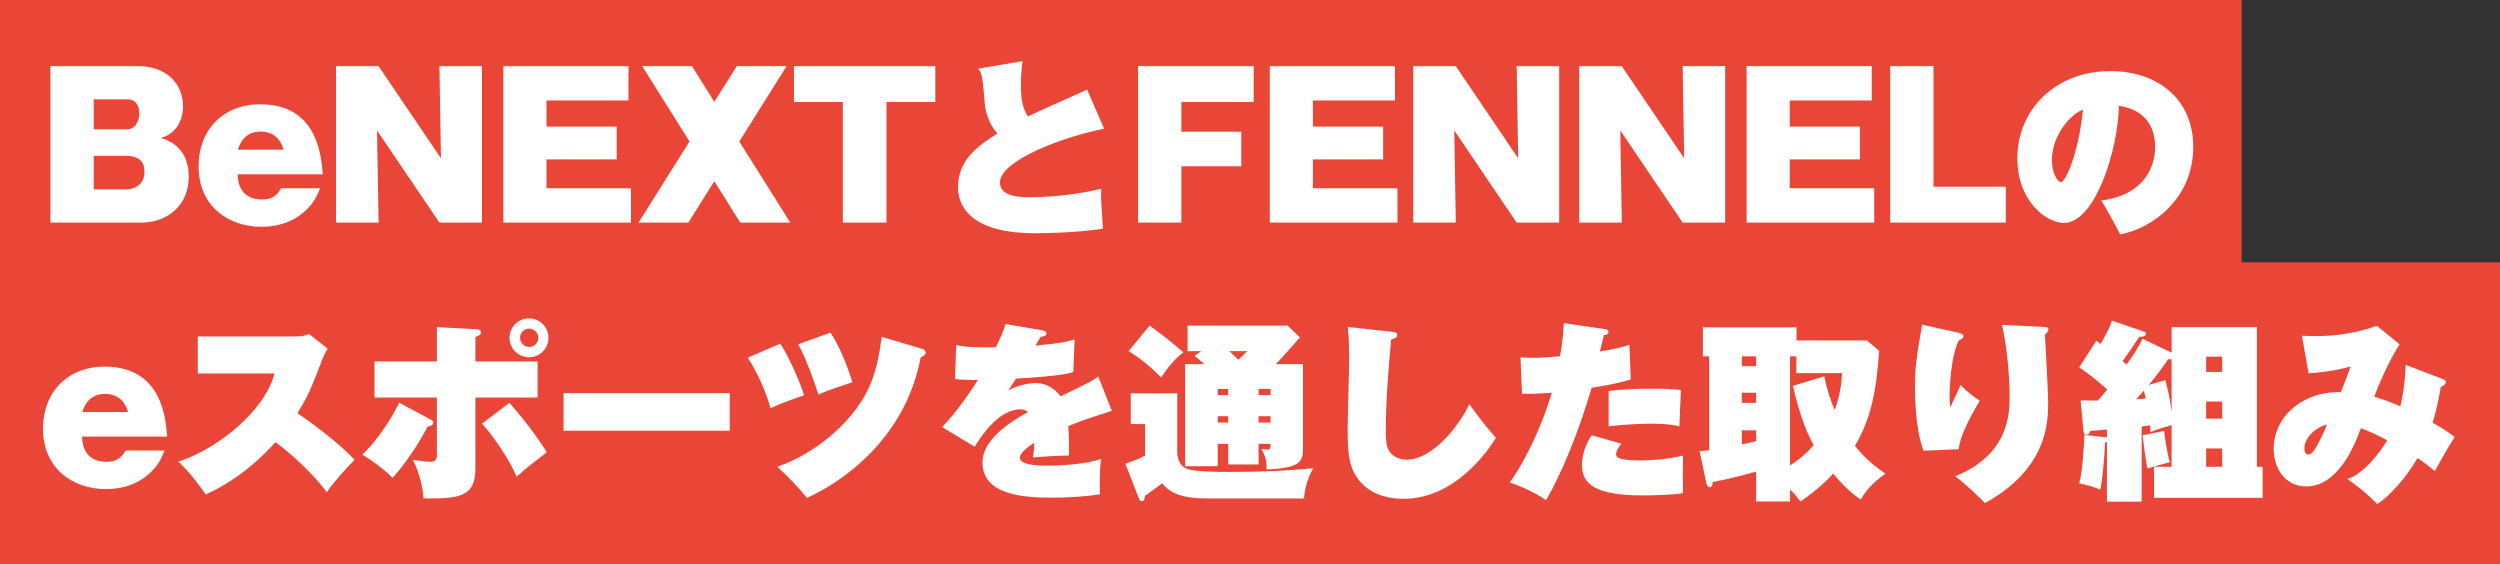
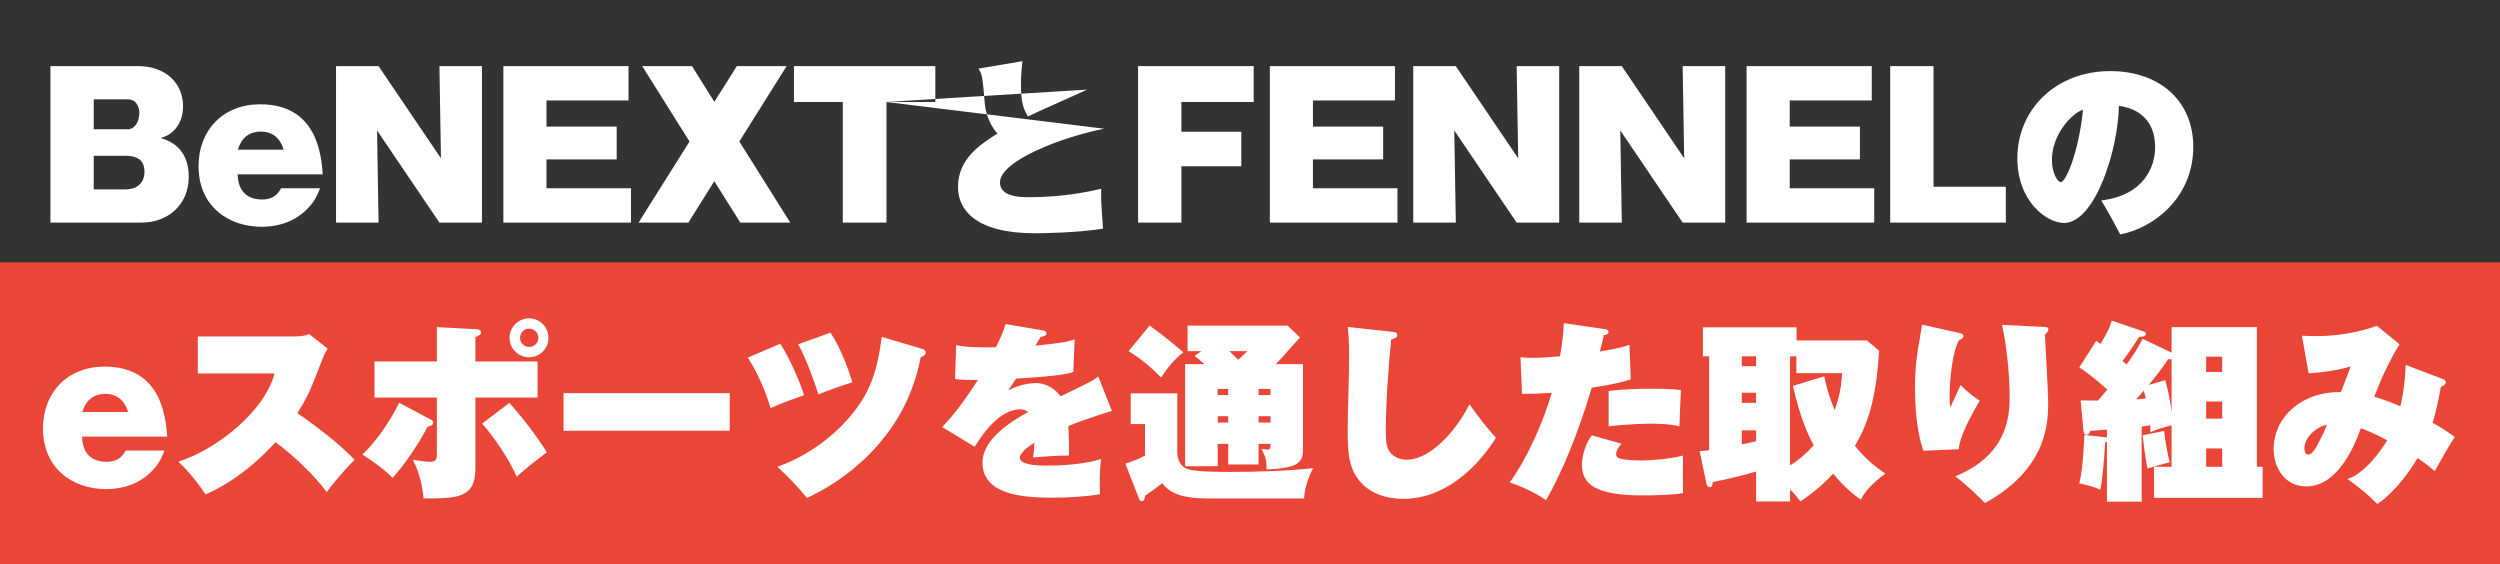
<svg xmlns="http://www.w3.org/2000/svg" width="629" height="142" viewBox="0 0 629 142" fill="none">
  <rect x="0" y="0" width="629" height="142" fill="#333333" stroke="none" />
  <rect width="629" height="76" transform="translate(0 66)" fill="#E94638" />
  <path d="M42.064 109.856H20.656C20.752 115.616 24.928 116.192 26.752 116.192C29.92 116.192 30.88 114.56 31.6 113.36H41.392C40.72 114.992 40.144 116.48 38.512 118.208C37.024 119.84 33.424 123.056 26.656 123.056C18.352 123.056 10.816 117.92 10.816 107.792C10.816 98.72 17.008 92.24 26.32 92.24C40.576 92.24 41.68 104.864 42.064 109.856ZM20.704 103.664H32.224C31.888 102.56 30.784 99.104 26.464 99.104C22.144 99.104 21.088 102.56 20.704 103.664ZM69.067 93.968H49.771V84.656H73.963C76.363 84.656 77.131 84.32 77.755 84.032L82.459 87.728C81.835 88.544 81.259 89.984 80.779 91.232C78.091 98.144 77.659 99.344 74.827 103.952C79.867 107.36 86.443 112.592 89.227 115.712C87.499 117.248 83.275 122.192 82.219 123.824C79.003 119.36 72.811 113.744 69.307 111.248C67.291 113.504 60.955 120.32 51.739 124.4C50.683 122.864 48.187 119.216 44.875 116.144C53.947 113.36 66.523 103.808 69.067 93.968ZM137.995 84.992C137.995 87.68 135.835 89.888 133.099 89.888C130.411 89.888 128.203 87.68 128.203 84.992C128.203 82.304 130.411 80.096 133.099 80.096C135.835 80.096 137.995 82.304 137.995 84.992ZM133.051 82.688C131.755 82.688 130.843 83.84 130.843 84.992C130.843 86.24 131.851 87.296 133.147 87.296C134.395 87.296 135.451 86.288 135.451 84.992C135.451 83.648 134.347 82.688 133.051 82.688ZM109.915 90.944V82.304L119.803 82.832C120.715 82.88 121.003 83.168 121.003 83.648C121.003 84.176 120.619 84.416 119.611 84.8V90.944H135.259V100.016H119.611V117.92C119.611 125.408 114.907 125.408 106.555 125.408C106.459 123.68 105.835 119.36 103.867 115.664C105.451 115.952 107.227 116.192 108.235 116.192C109.915 116.192 109.915 115.28 109.915 113.936V100.016H94.219V90.944H109.915ZM100.411 101.312L108.235 105.488C108.667 105.728 109.003 105.872 109.003 106.352C109.003 106.976 108.331 107.168 107.563 107.36C105.451 111.488 102.043 116.624 98.779 120.224C97.051 118.4 93.499 115.76 91.147 114.368C95.083 110.864 99.403 103.76 100.411 101.312ZM121.291 106.592L128.155 101.36C131.179 104.672 135.643 110.528 137.563 113.792C134.299 116.288 133.099 117.2 129.979 119.936C128.395 115.904 123.787 109.232 121.291 106.592ZM141.787 98.912H183.595V108.368H141.787V98.912ZM188.155 89.984L196.315 86.48C198.667 90.032 201.307 96.224 202.315 99.44C196.843 101.312 195.163 102.128 193.867 102.704C192.811 98.816 190.603 93.728 188.155 89.984ZM200.827 86.624L208.939 83.696C211.339 87.152 213.547 93.056 214.459 96.176C212.107 96.944 208.699 98.048 205.915 99.248C205.243 97.04 202.843 90.176 200.827 86.624ZM221.851 84.752L231.883 87.728C232.411 87.872 232.891 88.16 232.891 88.688C232.891 89.36 232.315 89.6 231.643 89.888C227.659 111.152 210.811 121.808 203.035 125.264C200.635 122.336 197.899 119.552 195.595 117.44C205.675 113.888 211.819 107.168 213.451 105.296C218.827 99.152 220.651 93.824 221.851 84.752ZM276.331 94.736L279.739 103.376C273.259 105.44 271.531 106.064 268.795 107.216C268.843 107.984 269.035 111.248 268.939 114.608C265.579 114.656 263.659 114.8 259.915 115.088C260.059 114.224 260.155 113.552 260.251 111.392C259.483 111.872 256.603 113.696 256.603 115.184C256.603 117.152 261.835 117.152 263.659 117.152C267.355 117.152 273.547 116.72 277.051 115.472C276.619 118.304 276.667 121.616 276.763 124.352C272.923 124.976 268.603 125.216 264.667 125.216C256.843 125.216 247.195 124.304 247.195 116.336C247.195 110.384 254.683 105.872 258.667 103.664C258.139 103.184 257.419 102.992 256.699 102.992C251.659 102.992 247.483 108.752 245.227 112.4L237.067 107.456C239.803 104.48 242.107 101.744 246.043 95.6C242.587 95.6 241.387 95.504 240.283 95.36L240.571 86.816C243.019 87.392 245.611 87.392 250.555 87.392C251.611 85.232 252.427 83.504 253.003 81.536L262.123 83.072C262.891 83.216 263.275 83.408 263.275 83.888C263.275 84.512 262.651 84.608 261.835 84.752C261.499 85.232 261.067 86.048 260.539 86.96C266.539 86.336 267.883 86.192 270.379 85.376L270.043 93.584C268.747 94.016 266.827 94.592 255.643 95.264C254.827 96.464 254.491 97.04 253.675 98.24C256.411 96.704 259.579 96.368 260.587 96.368C262.219 96.368 264.907 97.04 266.827 99.728C274.507 96.032 274.843 95.84 276.331 94.736ZM309.019 116.864V111.68H306.379V117.296H298.171V91.616H303.019C301.915 90.608 301.387 90.176 300.571 89.552L302.251 88.352H298.795V81.92H323.947L327.067 84.896C322.651 89.888 322.171 90.416 320.971 91.616H327.835V112.832C327.835 116.096 327.211 117.776 318.667 118.112C318.667 115.76 318.571 115.232 317.371 112.928C317.707 112.976 318.763 113.12 319.003 113.12C319.627 113.12 319.675 112.544 319.675 111.68H316.651V116.864H309.019ZM309.019 99.392V97.856H306.379V99.392H309.019ZM316.651 97.856V99.392H319.675V97.856H316.651ZM316.651 104.72V106.304H319.675V104.72H316.651ZM309.019 106.304V104.72H306.379V106.304H309.019ZM313.819 88.352H309.307C309.643 88.688 311.179 90.176 311.563 90.512C312.331 89.792 313.483 88.736 313.819 88.352ZM283.963 88.352L289.243 81.92C293.227 84.848 293.659 85.184 297.739 88.64C294.619 91.088 292.939 93.776 292.171 94.976C290.635 93.44 287.851 90.704 283.963 88.352ZM284.491 98.96H296.203V113.792C296.203 114.944 296.635 117.392 298.939 118.064C301.099 118.736 307.243 118.736 309.643 118.736C315.979 118.736 324.139 118.496 330.379 117.776C328.699 120.944 328.123 123.968 328.123 125.408H303.691C298.459 125.408 294.571 124.496 292.411 121.568C290.347 123.152 290.107 123.344 288.091 124.736C287.899 125.84 287.851 126.08 287.227 126.08C286.939 126.08 286.699 125.744 286.555 125.408L283.147 116.672C285.835 115.712 286.555 115.472 288.091 114.608V106.688H284.491V98.96ZM339.115 82.256L350.011 83.456C350.875 83.552 351.547 83.6 351.547 84.272C351.547 84.992 350.827 85.184 350.011 85.424C349.339 92.528 348.667 101.12 348.667 108.224C348.667 111.728 348.907 113.504 350.779 114.752C351.355 115.136 352.411 115.664 353.851 115.664C360.475 115.664 367.099 107.168 369.691 101.696C372.139 105.104 373.963 107.456 376.363 110.144C375.451 111.68 366.955 125.504 353.131 125.504C350.155 125.504 345.643 124.88 342.523 121.52C339.307 118.064 339.067 113.888 339.067 108.128C339.067 105.248 339.451 92.72 339.451 90.176C339.451 89.6 339.451 85.328 339.115 82.256ZM393.451 81.296L403.627 82.784C404.155 82.88 404.683 82.928 404.683 83.552C404.683 84.128 404.155 84.224 403.531 84.32C403.291 85.472 403.099 86.192 402.523 88.448C407.227 87.68 409.099 87.056 409.963 86.768L410.299 95.456C408.619 95.984 406.843 96.56 400.459 97.568C397.195 108.752 392.731 119.504 388.987 125.84C385.819 123.584 381.691 122 379.867 121.376C384.331 115.184 388.363 105.968 390.427 98.816C387.307 99.056 384.907 99.104 382.939 99.104L382.555 89.888C384.043 90.032 385.147 90.032 385.723 90.032C387.595 90.032 388.651 89.936 392.491 89.648C393.211 85.856 393.355 83.264 393.451 81.296ZM400.507 109.52L407.947 111.632C406.699 113.072 406.603 114.032 406.603 114.224C406.603 114.992 407.227 115.328 407.947 115.472C408.475 115.568 409.915 115.856 412.939 115.856C413.419 115.856 419.227 115.76 423.451 114.608C423.451 115.76 423.403 116.864 423.403 119.168C423.403 121.28 423.451 122.432 423.451 124.064C420.955 124.544 415.867 124.64 413.131 124.64C401.323 124.64 398.011 121.712 398.011 117.008C398.011 116.768 398.011 112.928 400.507 109.52ZM404.731 107.264V98.384C408.187 97.904 412.171 97.808 415.723 97.808C419.995 97.808 421.291 97.952 422.923 98.144C422.779 100.88 422.635 104.576 422.539 107.264C421.051 106.928 419.179 106.592 415.435 106.592C414.955 106.592 409.675 106.64 404.731 107.264ZM469.723 85.664L472.795 88.256C472.123 98.336 470.731 105.44 466.699 112.16C469.099 115.136 471.259 117.056 474.379 119.168C473.419 119.84 469.771 122.48 468.187 125.696C465.547 123.968 463.099 121.424 461.227 119.168C459.643 120.896 457.339 123.152 453.019 126.176C452.395 125.36 451.675 124.4 450.379 123.152V126.176H441.835V118.64C439.771 119.264 434.635 120.608 430.939 121.28C430.843 122 430.747 122.576 430.219 122.576C429.547 122.576 429.355 121.76 429.307 121.52L427.627 113.504C428.299 113.456 428.779 113.456 430.027 113.264V89.648H428.443V82.352H452.011V85.664H469.723ZM451.099 97.088L458.971 94.688C459.787 98.48 460.603 100.784 461.611 103.184C462.811 99.776 463.291 97.184 463.483 93.872H451.963V89.648H450.379V117.104C452.731 115.616 454.411 114.176 456.331 112.016C454.987 109.616 452.923 105.152 451.099 97.088ZM441.835 101.36V98.816H438.235V101.36H441.835ZM441.835 92.144V89.648H438.235V92.144H441.835ZM441.835 111.008V108.272H438.235V111.824C439.435 111.584 441.259 111.152 441.835 111.008ZM483.595 81.68L492.811 83.744C493.771 83.984 494.011 84.224 494.011 84.608C494.011 85.04 493.675 85.232 492.811 85.664C490.603 90.176 490.507 99.152 490.507 99.632C490.507 100.112 490.507 101.264 490.699 102.512C491.131 101.648 492.907 97.664 493.291 96.848C494.827 98.624 497.371 100.352 498.091 100.832C493.387 108.752 493.003 111.536 492.811 113.024L483.931 113.408C483.307 111.536 481.819 107.024 481.819 97.52C481.819 92.672 482.155 90.08 483.163 84.32C483.403 82.832 483.451 82.448 483.595 81.68ZM503.707 81.728L514.219 82.256C514.843 82.304 515.371 82.304 515.371 82.88C515.371 83.312 515.179 83.504 514.507 84.224C514.603 86.864 515.323 98.576 515.323 100.976C515.323 105.968 515.323 117.824 499.435 126.56C498.667 125.792 494.827 121.952 491.947 119.84C505.627 114.272 505.627 103.904 505.627 99.344C505.627 95.312 505.003 87.296 503.707 81.728ZM539.083 85.232L546.379 88.736V82.304H567.835V117.44H569.275V125.264H541.963V117.44H546.379V106.976C542.923 107.936 542.587 108.08 541.051 108.752C541.051 108.08 541.051 107.744 541.003 107.024C540.667 107.072 539.131 107.264 538.843 107.312V126.224H530.107V111.104C529.963 111.2 529.915 111.248 529.627 111.392C529.531 114.464 528.955 121.04 528.427 123.2C526.411 122.336 525.739 122.192 523.147 121.616C524.059 118.352 524.395 110.48 524.443 109.424L530.107 110.048V108.08C529.291 108.128 526.411 108.368 525.931 108.416C525.835 108.704 525.595 109.376 524.971 109.376C524.299 109.376 524.251 108.704 524.203 108.416L523.483 100.736C525.979 100.784 526.795 100.784 527.803 100.784C528.043 100.544 529.147 99.344 530.203 98C527.371 95.504 525.259 93.824 523.147 92.432L527.419 85.76C527.947 86.096 528.139 86.24 528.523 86.528C530.203 83.552 530.683 82.784 531.355 80.672L539.083 83.312C539.707 83.504 539.899 83.552 539.899 83.936C539.899 84.704 538.987 84.752 538.219 84.752C537.547 85.808 536.395 87.632 534.043 90.848C534.379 91.136 534.955 91.616 535.051 91.712C536.923 89.072 537.787 87.776 539.083 85.232ZM555.067 105.344H559.099V101.024H555.067V105.344ZM546.379 103.712V90.368C546.187 90.416 546.091 90.416 545.515 90.368C543.403 93.488 542.731 94.256 540.619 96.848L544.795 95.648C545.803 99.536 545.899 100.16 546.379 103.712ZM555.067 93.584H559.099V89.744H555.067V93.584ZM555.067 117.44H559.099V112.832H555.067V117.44ZM539.083 109.52L544.507 108.416C544.651 109.856 545.131 113.648 545.947 116.288C545.035 116.48 541.099 117.68 540.283 117.872C539.755 115.088 539.419 112.448 539.083 109.52ZM539.371 98.288C539.179 98.528 537.787 100.112 537.451 100.496C539.131 100.352 539.323 100.304 539.899 100.256C539.659 99.392 539.563 98.864 539.371 98.288ZM605.275 91.808L614.347 95.264C614.971 95.504 615.355 95.648 615.355 96.176C615.355 96.704 614.827 96.992 614.107 97.376C613.339 101.84 612.619 104.48 612.043 106.352C614.923 107.984 616.411 109.04 617.611 109.952C616.267 111.968 614.107 115.76 612.571 118.544C611.755 117.824 610.987 117.104 608.251 115.232C605.899 119.312 603.211 122.384 601.099 124.4C599.803 125.696 599.035 126.176 598.123 126.8C595.147 123.824 593.995 123.008 590.635 120.512C594.763 119.216 598.939 113.696 600.619 110.768C596.923 108.8 595.147 108.176 593.995 107.744C592.651 111.44 588.475 122.384 580.267 122.384C574.939 122.384 572.059 117.776 572.059 112.976C572.059 104.816 579.307 98.432 588.955 98.672C589.435 97.472 590.731 94.256 591.403 92.192C588.187 93.2 583.435 93.824 580.843 93.92L579.163 84.464C579.979 84.512 581.131 84.56 582.763 84.56C584.203 84.56 591.019 84.56 598.027 81.968L603.739 86.624C603.067 87.68 600.331 92 597.355 99.824C598.459 100.16 600.235 100.64 603.931 102.224C604.075 101.648 605.035 97.904 605.275 91.808ZM585.451 106.88C583.627 107.024 579.787 109.616 579.787 112.784C579.787 112.976 579.787 114.368 580.747 114.368C581.371 114.368 581.899 113.792 582.379 113.12C582.907 112.4 584.731 108.848 585.451 106.88Z" fill="white" />
-   <rect width="564" height="76" fill="#E94638" />
-   <path d="M35.68 56H12.688V16.64H34.768C41.536 16.64 46.048 20.768 46.048 26.768C46.048 30.32 44.416 32.288 43.408 33.152C42.448 34.016 41.68 34.304 40.432 34.736C45.184 36.032 47.488 39.536 47.488 44.48C47.488 51.776 41.968 56 35.68 56ZM23.584 24.992V32.528H32.128C33.76 32.528 35.056 30.848 35.056 28.4C35.056 27.296 34.576 24.992 32.128 24.992H23.584ZM23.584 39.2V47.648H31.696C34.048 47.648 36.352 46.352 36.352 43.184C36.352 40.16 34.336 39.2 31.696 39.2H23.584ZM81.205 43.856H59.797C59.893 49.616 64.069 50.192 65.893 50.192C69.061 50.192 70.021 48.56 70.741 47.36H80.533C79.861 48.992 79.285 50.48 77.653 52.208C76.165 53.84 72.565 57.056 65.797 57.056C57.493 57.056 49.957 51.92 49.957 41.792C49.957 32.72 56.149 26.24 65.461 26.24C79.717 26.24 80.821 38.864 81.205 43.856ZM59.845 37.664H71.365C71.029 36.56 69.925 33.104 65.605 33.104C61.285 33.104 60.229 36.56 59.845 37.664ZM121.264 56H110.56L94.864 32.816L95.248 56H84.544V16.64H95.248L110.944 39.824L110.56 16.64H121.264V56ZM137.494 47.36H158.758V56H126.646V16.64H158.134V25.28H137.494V31.856H155.158V40.112H137.494V47.36ZM186.252 56L179.724 45.584L173.196 56H160.668L173.484 35.6L161.58 16.64H174.108L179.724 25.616L185.388 16.64H197.916L186.012 35.6L198.828 56H186.252ZM223.04 25.664V56H212.048V25.664H199.76V16.64H235.328V25.664H223.04ZM273.526 22.544L277.798 32.384C267.574 34.4 251.59 40.352 251.59 45.92C251.59 49.616 256.966 49.616 258.934 49.616C267.526 49.616 273.91 48.224 277.078 47.504C276.982 49.664 277.03 50.48 277.51 57.536C271.222 58.544 262.678 58.688 260.374 58.688C245.398 58.688 241.03 52.736 241.03 47.072C241.03 39.968 246.55 36.416 250.966 33.584C248.566 31.04 247.894 27.392 247.798 26.336C247.222 19.424 247.126 18.656 246.166 17.264L257.254 15.392C257.014 17.408 256.87 19.28 256.87 21.488C256.87 25.568 257.446 27.392 258.646 29.312C260.95 28.112 271.462 23.552 273.526 22.544ZM297.238 33.152H312.31V41.84H297.238V56H286.342V16.64H315.43V25.664H297.238V33.152ZM330.337 47.36H351.601V56H319.489V16.64H350.977V25.28H330.337V31.856H348.001V40.112H330.337V47.36ZM392.295 56H381.591L365.895 32.816L366.279 56H355.575V16.64H366.279L381.975 39.824L381.591 16.64H392.295V56ZM434.061 56H423.357L407.661 32.816L408.045 56H397.341V16.64H408.045L423.741 39.824L423.357 16.64H434.061V56ZM450.291 47.36H471.555V56H439.443V16.64H470.931V25.28H450.291V31.856H467.955V40.112H450.291V47.36ZM504.664 56H475.576V16.64H486.472V46.976H504.664V56ZM533.444 58.976C532.484 57.104 530.708 53.792 528.692 50.432C539.684 49.088 542.228 41.696 542.228 37.04C542.228 28.016 534.836 26.864 533.108 26.624C532.964 37.424 527.204 56.096 519.284 56.096C515.012 56.096 507.572 50.768 507.572 39.776C507.572 27.632 517.172 17.888 530.948 17.888C543.236 17.888 551.828 25.28 551.828 36.944C551.828 49.856 541.7 57.44 533.444 58.976ZM524.084 27.584C521.252 28.544 516.26 33.776 516.26 40.304C516.26 43.568 517.7 45.824 518.516 45.824C519.716 45.824 522.98 38.576 524.084 27.584Z" fill="white" />
+   <path d="M35.68 56H12.688V16.64H34.768C41.536 16.64 46.048 20.768 46.048 26.768C46.048 30.32 44.416 32.288 43.408 33.152C42.448 34.016 41.68 34.304 40.432 34.736C45.184 36.032 47.488 39.536 47.488 44.48C47.488 51.776 41.968 56 35.68 56ZM23.584 24.992V32.528H32.128C33.76 32.528 35.056 30.848 35.056 28.4C35.056 27.296 34.576 24.992 32.128 24.992H23.584ZM23.584 39.2V47.648H31.696C34.048 47.648 36.352 46.352 36.352 43.184C36.352 40.16 34.336 39.2 31.696 39.2H23.584ZM81.205 43.856H59.797C59.893 49.616 64.069 50.192 65.893 50.192C69.061 50.192 70.021 48.56 70.741 47.36H80.533C79.861 48.992 79.285 50.48 77.653 52.208C76.165 53.84 72.565 57.056 65.797 57.056C57.493 57.056 49.957 51.92 49.957 41.792C49.957 32.72 56.149 26.24 65.461 26.24C79.717 26.24 80.821 38.864 81.205 43.856ZM59.845 37.664H71.365C71.029 36.56 69.925 33.104 65.605 33.104C61.285 33.104 60.229 36.56 59.845 37.664ZM121.264 56H110.56L94.864 32.816L95.248 56H84.544V16.64H95.248L110.944 39.824L110.56 16.64H121.264V56ZM137.494 47.36H158.758V56H126.646V16.64H158.134V25.28H137.494V31.856H155.158V40.112H137.494V47.36ZM186.252 56L179.724 45.584L173.196 56H160.668L173.484 35.6L161.58 16.64H174.108L179.724 25.616L185.388 16.64H197.916L186.012 35.6L198.828 56H186.252ZM223.04 25.664V56H212.048V25.664H199.76V16.64H235.328V25.664H223.04ZL277.798 32.384C267.574 34.4 251.59 40.352 251.59 45.92C251.59 49.616 256.966 49.616 258.934 49.616C267.526 49.616 273.91 48.224 277.078 47.504C276.982 49.664 277.03 50.48 277.51 57.536C271.222 58.544 262.678 58.688 260.374 58.688C245.398 58.688 241.03 52.736 241.03 47.072C241.03 39.968 246.55 36.416 250.966 33.584C248.566 31.04 247.894 27.392 247.798 26.336C247.222 19.424 247.126 18.656 246.166 17.264L257.254 15.392C257.014 17.408 256.87 19.28 256.87 21.488C256.87 25.568 257.446 27.392 258.646 29.312C260.95 28.112 271.462 23.552 273.526 22.544ZM297.238 33.152H312.31V41.84H297.238V56H286.342V16.64H315.43V25.664H297.238V33.152ZM330.337 47.36H351.601V56H319.489V16.64H350.977V25.28H330.337V31.856H348.001V40.112H330.337V47.36ZM392.295 56H381.591L365.895 32.816L366.279 56H355.575V16.64H366.279L381.975 39.824L381.591 16.64H392.295V56ZM434.061 56H423.357L407.661 32.816L408.045 56H397.341V16.64H408.045L423.741 39.824L423.357 16.64H434.061V56ZM450.291 47.36H471.555V56H439.443V16.64H470.931V25.28H450.291V31.856H467.955V40.112H450.291V47.36ZM504.664 56H475.576V16.64H486.472V46.976H504.664V56ZM533.444 58.976C532.484 57.104 530.708 53.792 528.692 50.432C539.684 49.088 542.228 41.696 542.228 37.04C542.228 28.016 534.836 26.864 533.108 26.624C532.964 37.424 527.204 56.096 519.284 56.096C515.012 56.096 507.572 50.768 507.572 39.776C507.572 27.632 517.172 17.888 530.948 17.888C543.236 17.888 551.828 25.28 551.828 36.944C551.828 49.856 541.7 57.44 533.444 58.976ZM524.084 27.584C521.252 28.544 516.26 33.776 516.26 40.304C516.26 43.568 517.7 45.824 518.516 45.824C519.716 45.824 522.98 38.576 524.084 27.584Z" fill="white" />
</svg>